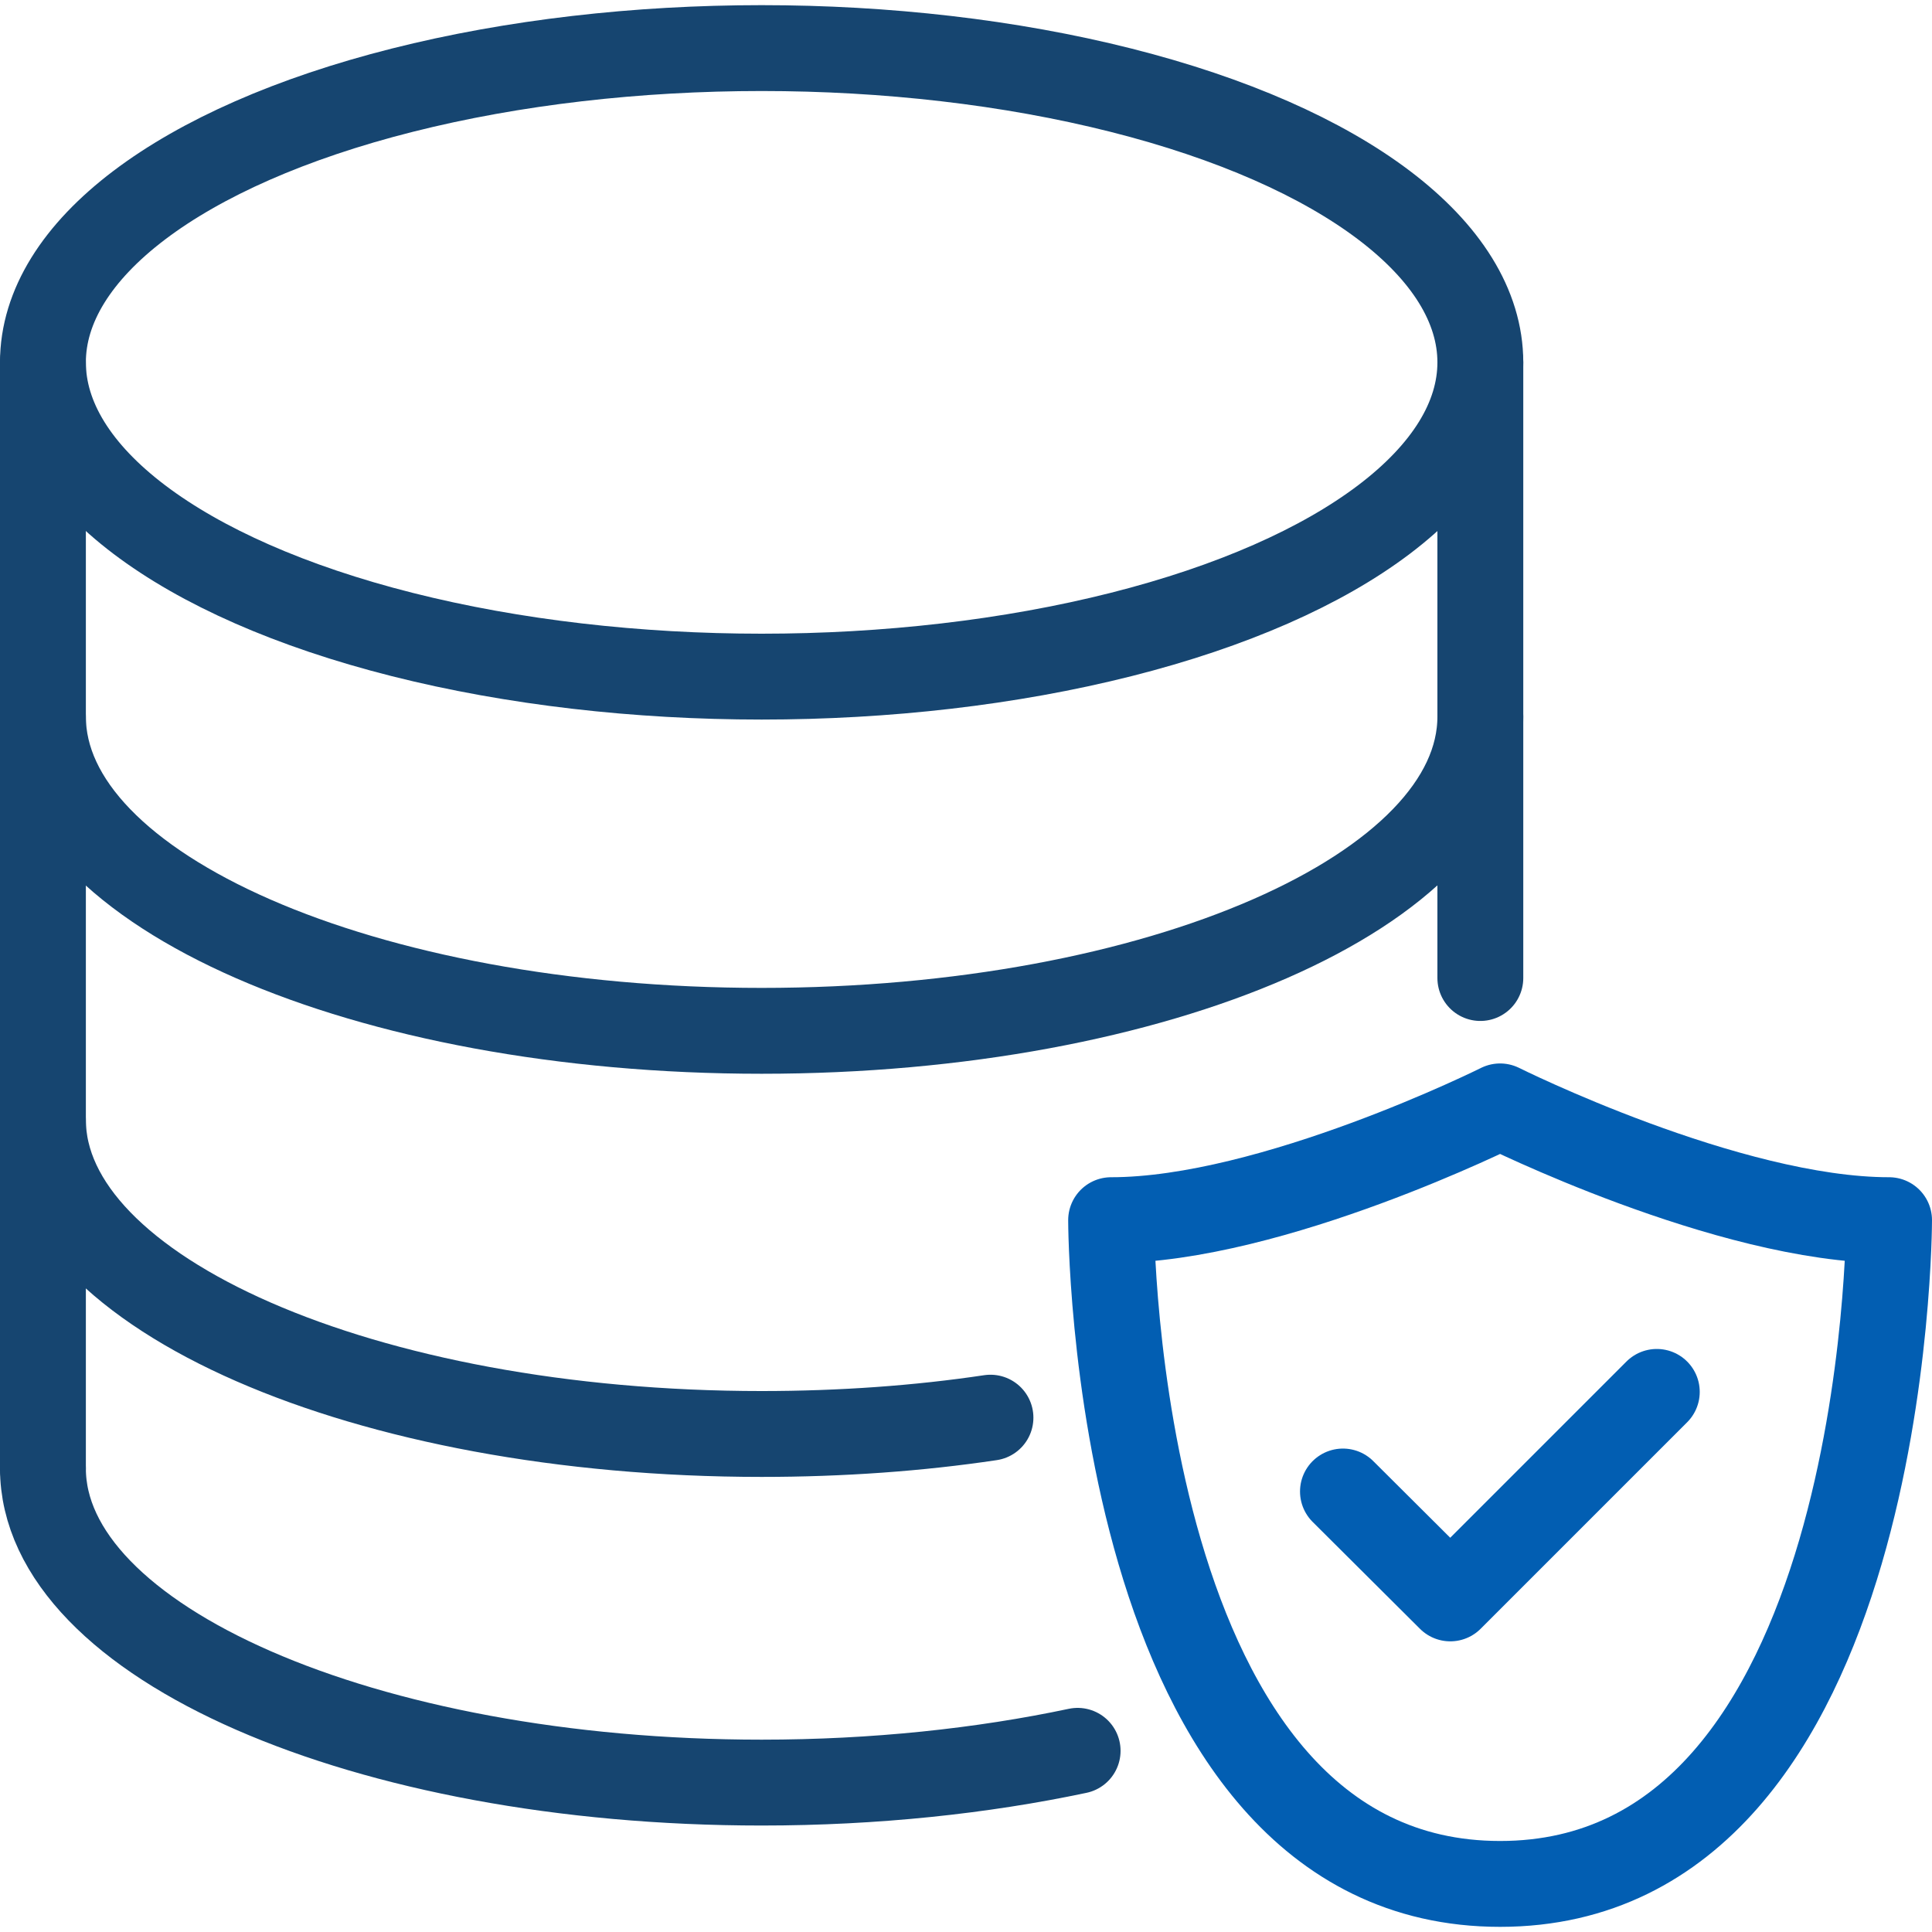
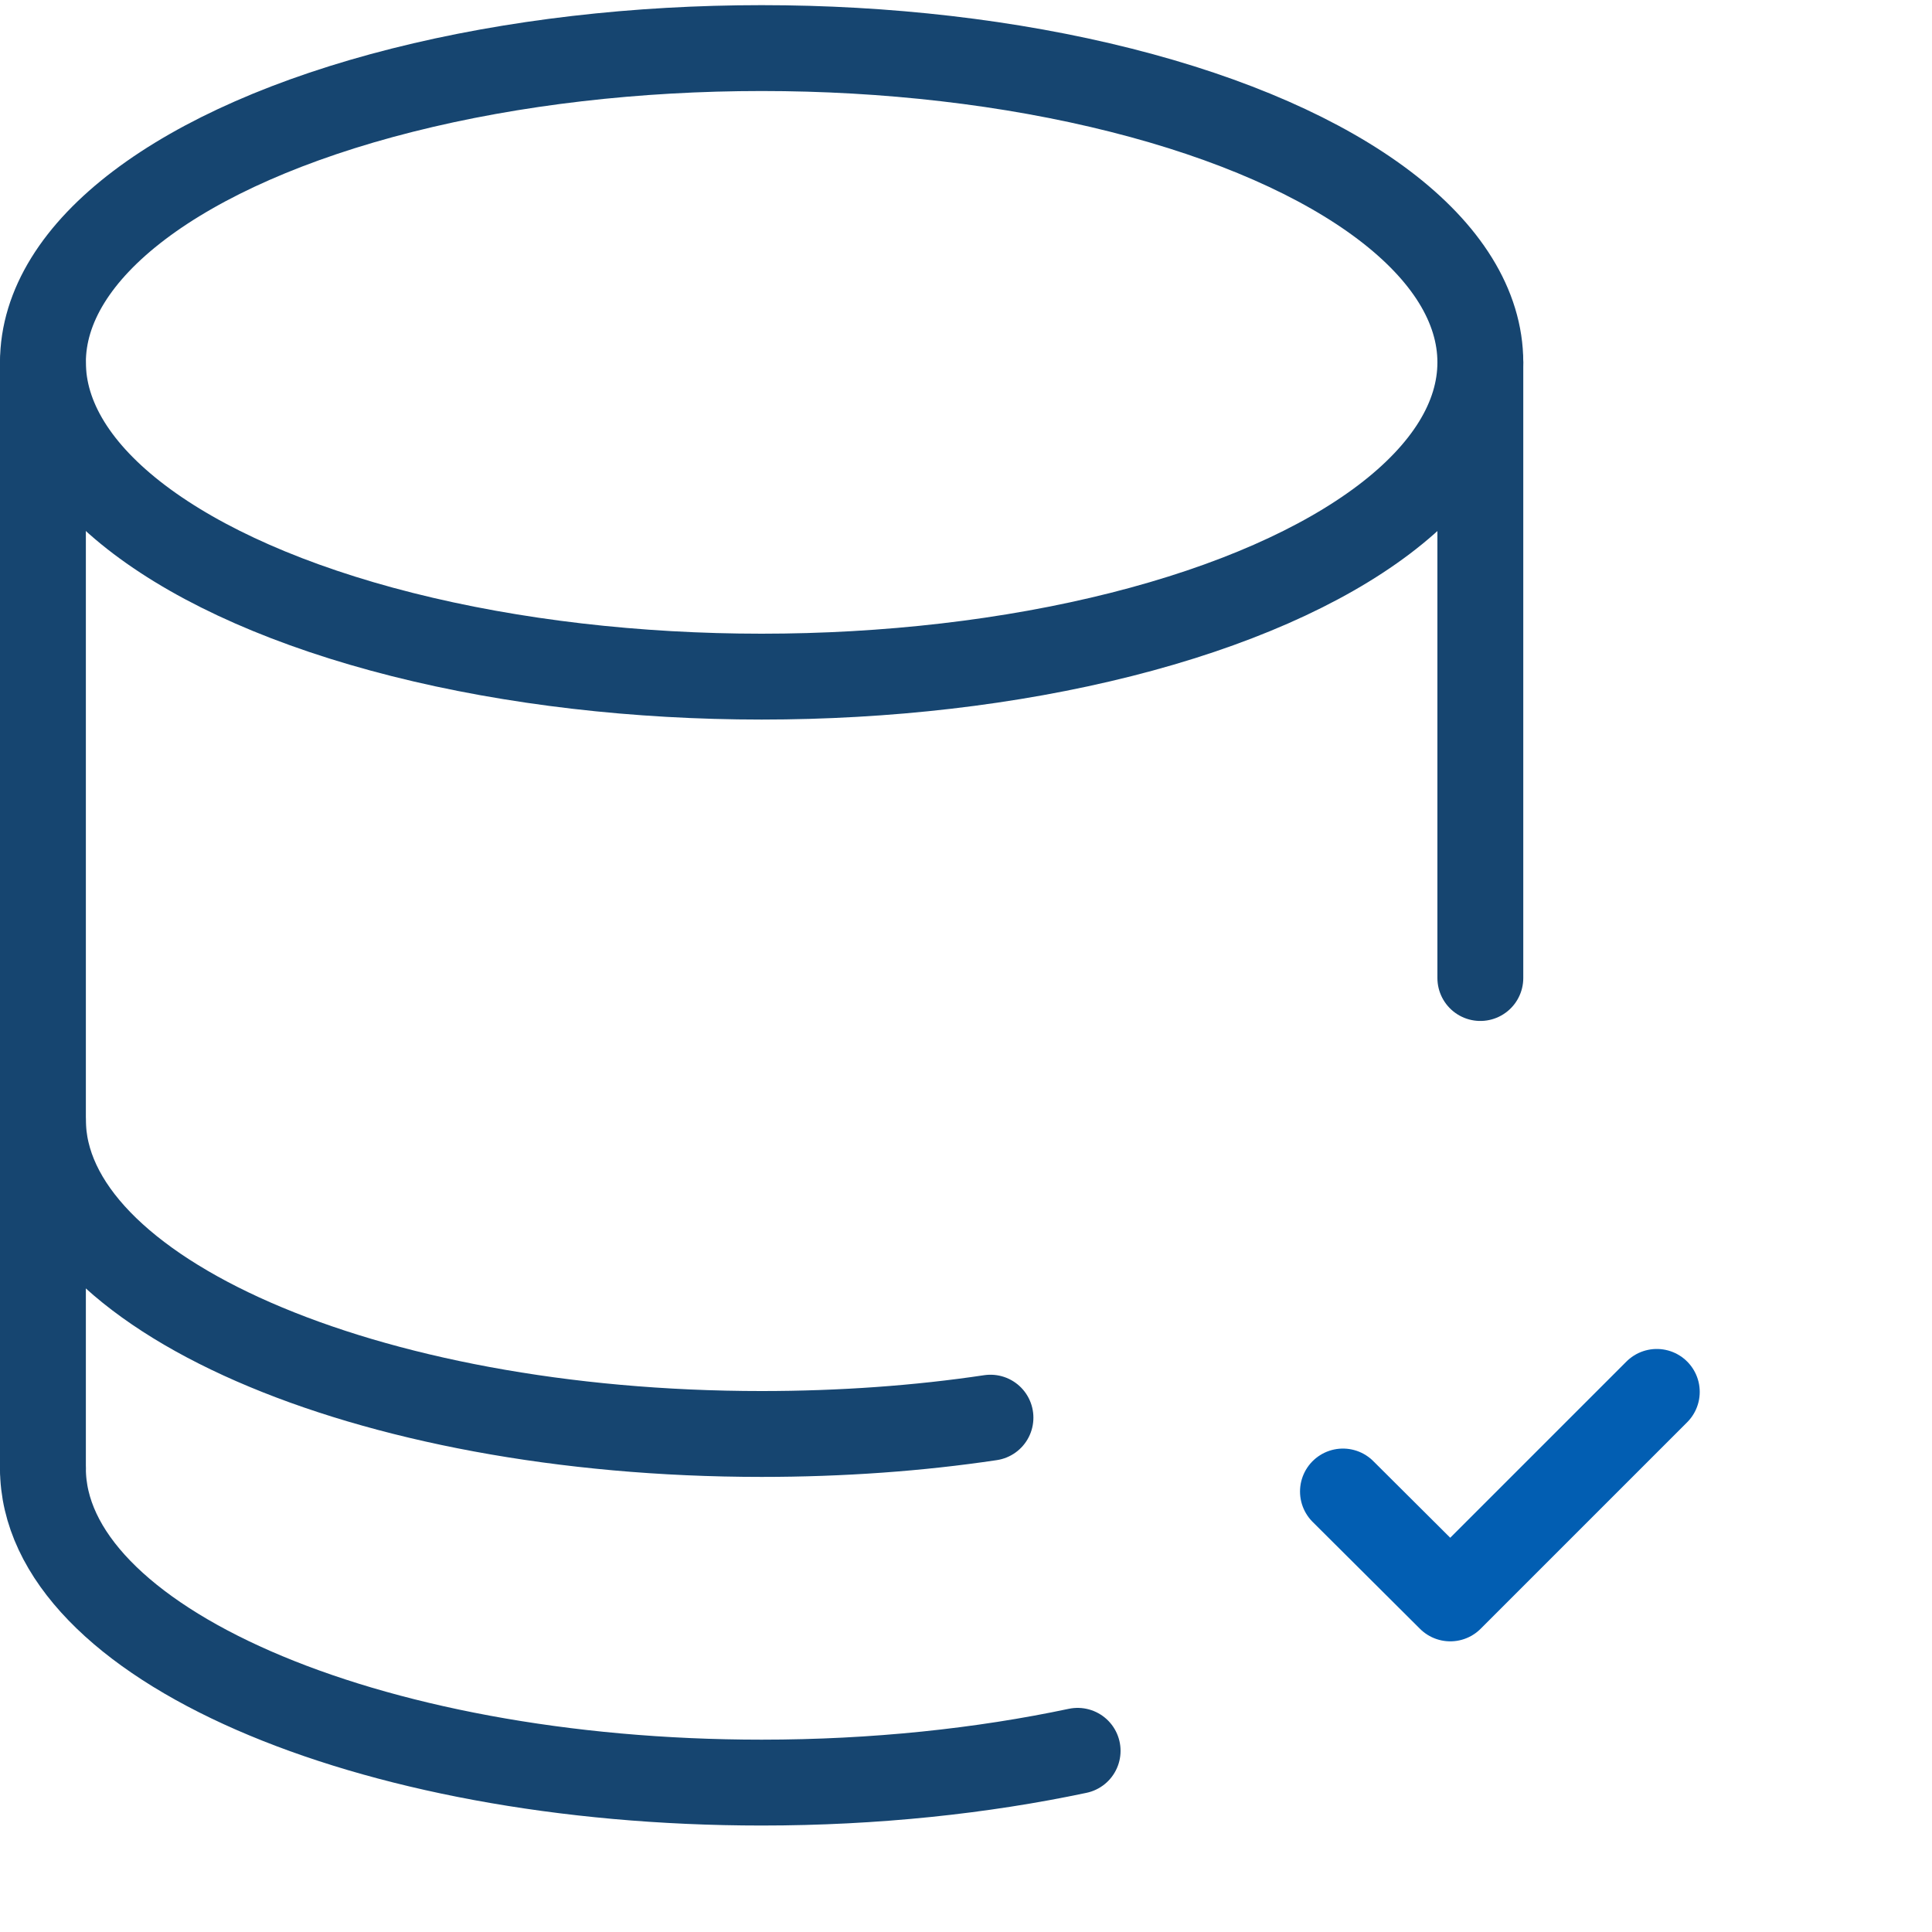
<svg xmlns="http://www.w3.org/2000/svg" id="Layer_1" data-name="Layer 1" viewBox="0 0 45 45">
  <defs>
    <style>
      .cls-1 {
        stroke: #164570;
      }

      .cls-1, .cls-2 {
        fill: none;
        stroke-linecap: round;
        stroke-linejoin: round;
        stroke-width: 2px;
      }

      .cls-2 {
        stroke: #025eb2;
      }
    </style>
  </defs>
  <g id="_3-_Better_Data_Quality" data-name="3- Better Data Quality">
    <g>
      <ellipse class="cls-1" cx="17.74" cy="8.44" rx="16.74" ry="7.32" />
-       <path class="cls-1" d="M34.48,16.69c0,4.04-7.49,7.32-16.74,7.32S1,20.74,1,16.69" />
      <path class="cls-1" d="M1,26.08c0,4.04,7.5,7.32,16.74,7.32,1.86,0,3.66-.13,5.33-.38" />
      <path class="cls-1" d="M1,34.2c0,4.04,7.5,7.32,16.74,7.32,2.64,0,5.14-.27,7.36-.74" />
      <line class="cls-1" x1="1" y1="8.44" x2="1" y2="34.2" />
      <polyline class="cls-1" points="34.48 22.78 34.48 16.69 34.48 8.44" />
    </g>
    <g>
-       <path class="cls-2" d="M34.94,43.88c9.06,0,9.06-15.46,9.06-15.46-3.75,0-9.06-2.65-9.06-2.65h0s-5.31,2.65-9.06,2.65c0,0,0,15.46,9.06,15.46" />
      <polyline class="cls-2" points="31.28 34.74 33.78 37.23 38.59 32.42" />
    </g>
  </g>
</svg>